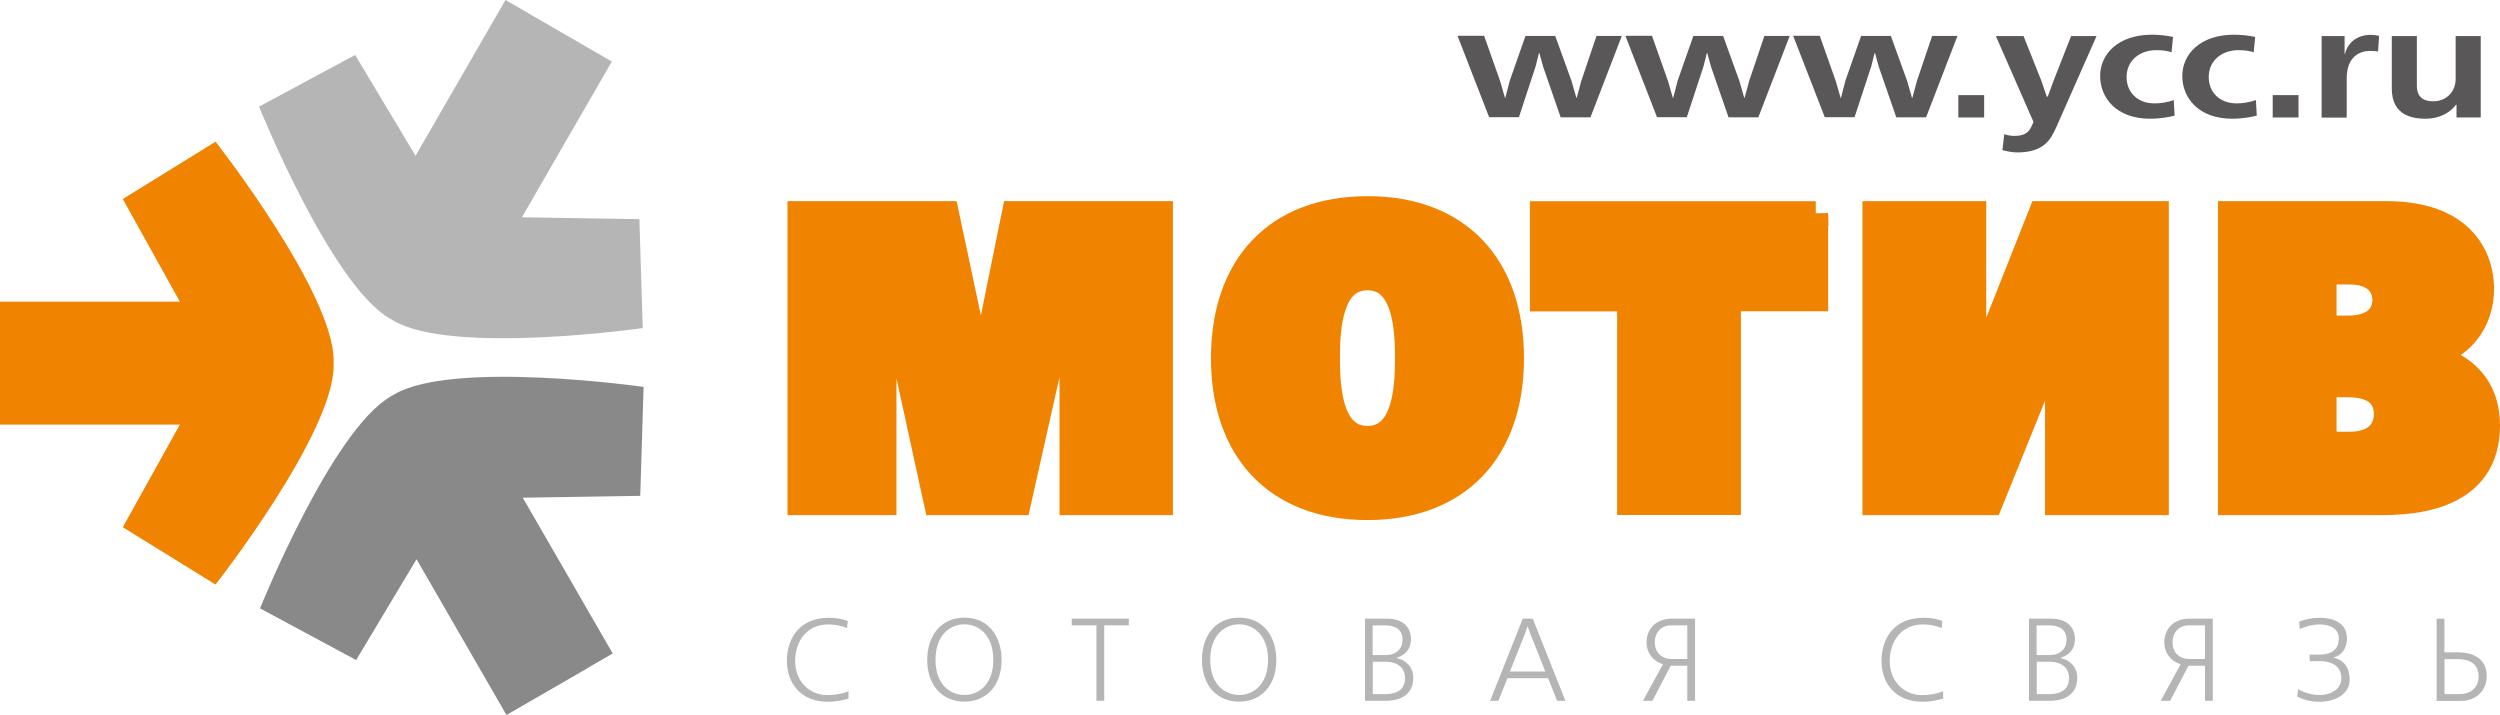
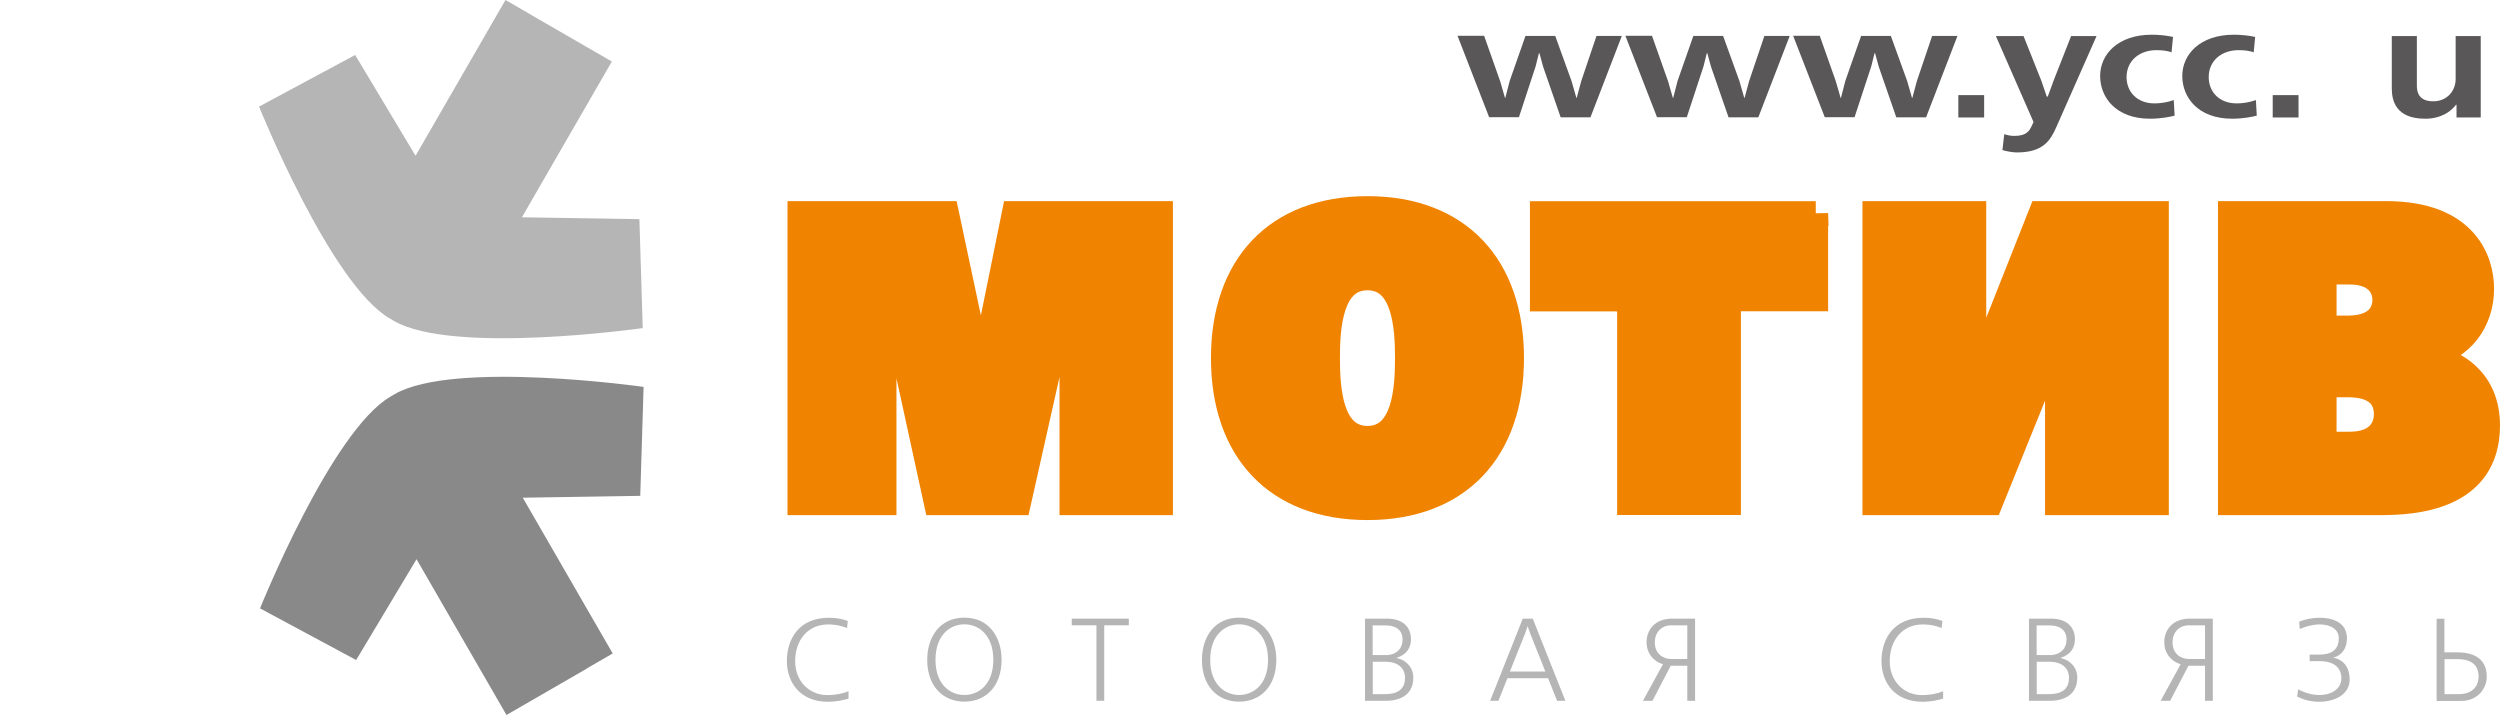
<svg xmlns="http://www.w3.org/2000/svg" id="_图层_2" data-name="图层 2" viewBox="0 0 202.38 57.88">
  <defs>
    <style>
      .cls-1 {
        fill: #595757;
      }

      .cls-2 {
        fill: #898989;
      }

      .cls-3, .cls-4 {
        fill: #f08300;
      }

      .cls-4 {
        stroke: #f08300;
        stroke-width: 2px;
      }

      .cls-5 {
        fill: #b5b5b6;
      }
    </style>
  </defs>
  <g id="Layer_2" data-name="Layer 2">
-     <path class="cls-3" d="M0,32v2.37H14.56l-4.62,8.31,7.51,4.64s9.56-12.2,9.56-17.73v-.39c0-5.53-9.56-17.73-9.56-17.73l-7.51,4.64,4.62,8.31H0v7.57Z" />
    <path class="cls-2" d="M47.54,54.09l2.06-1.19-7.28-12.61,9.51-.15,.27-8.82s-15.35-2.18-20.14,.58l-.34,.2c-4.79,2.77-10.57,17.15-10.57,17.15l7.78,4.18,4.89-8.16,7.28,12.61,2.06-1.19,4.5-2.6Z" />
    <path class="cls-5" d="M42.98,1.19l-2.06-1.19-7.28,12.61-4.89-8.16-7.78,4.18s5.79,14.38,10.58,17.15l.34,.2c4.79,2.77,20.14,.58,20.14,.58l-.27-8.82-9.51-.15,7.28-12.61-2.06-1.19-4.5-2.6Z" />
    <g>
      <path class="cls-1" d="M120.15,2.92l1.29,3.65,.39,1.35h.03l.36-1.39,1.27-3.62h2.41l1.32,3.65,.39,1.36h.03l.37-1.37,1.23-3.64h2.05l-2.54,6.59h-2.41l-1.42-4.1-.3-1.1h-.04l-.27,1.08-1.35,4.11h-2.41l-2.56-6.59h2.17Z" />
      <path class="cls-1" d="M133.74,2.92l1.29,3.65,.39,1.35h.03l.36-1.39,1.27-3.62h2.41l1.32,3.65,.39,1.36h.03l.37-1.37,1.23-3.64h2.05l-2.54,6.59h-2.41l-1.42-4.1-.3-1.1h-.04l-.27,1.08-1.35,4.11h-2.41l-2.56-6.59h2.17Z" />
      <path class="cls-1" d="M147.32,2.92l1.29,3.65,.39,1.35h.03l.36-1.39,1.27-3.62h2.41l1.32,3.65,.39,1.36h.03l.37-1.37,1.23-3.64h2.05l-2.54,6.59h-2.41l-1.42-4.1-.3-1.1h-.04l-.27,1.08-1.35,4.11h-2.41l-2.56-6.59h2.17Z" />
      <path class="cls-1" d="M160.62,9.51h-2.09v-1.81h2.09v1.81Z" />
      <path class="cls-1" d="M163.81,2.92l1.45,3.64,.43,1.26h.08l.48-1.31,1.41-3.59h2.06l-3.27,7.4c-.45,.99-1,2.02-3.17,2.02-.37,0-.82-.09-1.18-.19l.15-1.29c.24,.08,.49,.14,.79,.14,.69,0,1.14-.16,1.4-.74l.18-.38-3.05-6.96h2.24Z" />
      <path class="cls-1" d="M175.82,4.24c-.37-.13-.78-.18-1.26-.18-1.36,0-2.41,.85-2.41,2.18,0,1.2,.85,2.13,2.27,2.13,.46,0,1.03-.08,1.55-.27l.07,1.26c-.37,.1-1.11,.25-1.99,.25-2.76,0-4.04-1.72-4.04-3.46s1.43-3.34,4.18-3.34c.51,0,1.14,.05,1.72,.18l-.12,1.25Z" />
      <path class="cls-1" d="M182.47,4.24c-.37-.13-.78-.18-1.26-.18-1.36,0-2.41,.85-2.41,2.18,0,1.2,.85,2.13,2.27,2.13,.46,0,1.03-.08,1.55-.27l.07,1.26c-.37,.1-1.11,.25-1.99,.25-2.76,0-4.04-1.72-4.04-3.46s1.43-3.34,4.18-3.34c.51,0,1.14,.05,1.72,.18l-.12,1.25Z" />
      <path class="cls-1" d="M186.07,9.51h-2.09v-1.81h2.09v1.81Z" />
-       <path class="cls-1" d="M189.8,2.92v1.43h.04c.18-.8,.88-1.53,2.08-1.53,.19,0,.46,.04,.67,.08l-.08,1.26c-.15-.01-.45-.04-.66-.04-.73,0-1.88,.38-1.88,2.23v3.17h-2.03V2.92h1.85Z" />
      <path class="cls-1" d="M200.82,2.92v6.59h-1.96v-1.03h-.04c-.75,.97-1.85,1.13-2.45,1.13-.93,0-2.75-.17-2.75-2.43V2.92h2.03v3.98c0,.43,.06,1.3,1.32,1.3,1.18,0,1.82-.9,1.82-1.8V2.92h2.03Z" />
    </g>
    <g>
      <path class="cls-5" d="M68.69,56.55c-.39,.12-.96,.26-1.66,.26-2.31,0-3.33-1.62-3.33-3.3,0-1.77,.97-3.5,3.4-3.5,.59,0,1.05,.08,1.53,.26l-.06,.57c-.72-.29-1.34-.29-1.53-.29-1.67,0-2.67,1.3-2.67,2.97s1.18,2.75,2.61,2.75c.6,0,1.22-.11,1.71-.31v.6Z" />
      <path class="cls-5" d="M78.07,50c2.03,0,3.01,1.62,3.01,3.41,0,2.19-1.32,3.39-3.01,3.39s-3.01-1.2-3.01-3.39c0-1.79,.98-3.41,3.01-3.41Zm0,6.26c1.16,0,2.34-.85,2.34-2.85s-1.18-2.87-2.34-2.87-2.34,.87-2.34,2.87,1.18,2.85,2.34,2.85Z" />
      <path class="cls-5" d="M91.38,50.08v.54h-1.99v6.11h-.63v-6.11h-2v-.54h4.62Z" />
      <path class="cls-5" d="M100.31,50c2.03,0,3.01,1.62,3.01,3.41,0,2.19-1.32,3.39-3.01,3.39s-3.01-1.2-3.01-3.39c0-1.79,.98-3.41,3.01-3.41Zm0,6.26c1.16,0,2.34-.85,2.34-2.85s-1.18-2.87-2.34-2.87-2.34,.87-2.34,2.87,1.18,2.85,2.34,2.85Z" />
      <path class="cls-5" d="M112.27,50.08c1.39,0,1.95,.77,1.95,1.67,0,.63-.29,1.22-1.15,1.5v.03c.8,.15,1.34,.79,1.34,1.58,0,1.85-1.88,1.87-2.19,1.87h-1.72v-6.65h1.78Zm-1.15,2.95h1.06c.88,0,1.36-.54,1.36-1.26,0-.81-.61-1.14-1.34-1.14h-1.08v2.4Zm0,3.16h1.01c.56,0,1.61-.1,1.61-1.32,0-.83-.65-1.3-1.54-1.3h-1.07v2.62Z" />
      <path class="cls-5" d="M124.08,50.08l2.64,6.65h-.67l-.73-1.83h-3.29l-.73,1.83h-.67l2.64-6.65h.82Zm-.42,.62l-.22,.63-1.21,3.03h2.87l-1.21-3.03-.22-.63h-.02Z" />
      <path class="cls-5" d="M137.22,56.73h-.63v-2.84h-1.34l-1.48,2.84h-.77l1.62-2.96c-.85-.26-1.33-.96-1.33-1.77,0-.99,.66-1.92,2.07-1.92h1.86v6.65Zm-.63-6.11h-1.29c-.85,0-1.34,.61-1.34,1.38,0,.91,.66,1.35,1.34,1.35h1.29v-2.73Z" />
      <path class="cls-5" d="M157.3,56.55c-.39,.12-.96,.26-1.66,.26-2.31,0-3.33-1.62-3.33-3.3,0-1.77,.97-3.5,3.4-3.5,.59,0,1.05,.08,1.53,.26l-.06,.57c-.72-.29-1.34-.29-1.53-.29-1.67,0-2.67,1.3-2.67,2.97s1.18,2.75,2.61,2.75c.6,0,1.22-.11,1.71-.31v.6Z" />
      <path class="cls-5" d="M166.02,50.08c1.39,0,1.95,.77,1.95,1.67,0,.63-.29,1.22-1.15,1.5v.03c.8,.15,1.34,.79,1.34,1.58,0,1.85-1.88,1.87-2.19,1.87h-1.72v-6.65h1.78Zm-1.15,2.95h1.06c.88,0,1.36-.54,1.36-1.26,0-.81-.61-1.14-1.34-1.14h-1.08v2.4Zm0,3.16h1.01c.56,0,1.61-.1,1.61-1.32,0-.83-.65-1.3-1.54-1.3h-1.07v2.62Z" />
      <path class="cls-5" d="M179.13,56.73h-.63v-2.84h-1.34l-1.48,2.84h-.77l1.62-2.96c-.85-.26-1.33-.96-1.33-1.77,0-.99,.66-1.92,2.07-1.92h1.86v6.65Zm-.63-6.11h-1.29c-.85,0-1.34,.61-1.34,1.38,0,.91,.66,1.35,1.34,1.35h1.29v-2.73Z" />
      <path class="cls-5" d="M186.98,52.99h.78c1.3,0,1.57-.7,1.57-1.32,0-.74-.66-1.12-1.56-1.12-.54,0-1.09,.15-1.6,.37l-.05-.6c.54-.2,1.05-.31,1.64-.31,.21,0,2.23-.05,2.23,1.67,0,.78-.39,1.36-1.08,1.55v.02c.86,.16,1.3,.85,1.3,1.75,0,1.29-1.31,1.81-2.46,1.81-.73,0-1.32-.19-1.79-.42l.08-.59c.49,.27,1.11,.46,1.71,.46,1.04,0,1.79-.53,1.79-1.35,0-.87-.62-1.39-1.76-1.39h-.81v-.54Z" />
      <path class="cls-5" d="M197.88,50.08v2.73h1.06c.4,0,2.37,0,2.37,1.95,0,1.03-.79,1.98-2.05,1.98h-2.01v-6.65h.63Zm0,6.11h1.2c1.09,0,1.57-.69,1.57-1.41,0-1.33-1.17-1.42-1.71-1.42h-1.05v2.84Z" />
    </g>
    <g>
      <path class="cls-4" d="M64.75,17.28h11.88l2.72,12.81h.15l2.6-12.81h11.85v23.42h-7.18V22.3h-.18l-4.13,18.4h-6.67l-4.01-18.4h-.21v18.4h-6.82V17.28Z" />
      <path class="cls-4" d="M122.37,28.99c0,7.46-4.28,12.11-11.67,12.11s-11.67-4.65-11.67-12.11,4.28-12.11,11.67-12.11,11.67,4.65,11.67,12.11Zm-14.9,0c0,2.44,.21,6.49,3.23,6.49s3.23-4.05,3.23-6.49-.21-6.49-3.23-6.49-3.23,4.05-3.23,6.49Z" />
      <path class="cls-4" d="M146.99,17.28v6.92h-7.06v16.49h-8.02V24.21h-7.06v-6.92h22.14Z" />
      <path class="cls-4" d="M159.79,17.28v13.38h.12l5.3-13.38h9.36v23.42h-8.02v-13.11h-.12l-5.3,13.11h-9.36V17.28h8.02Z" />
      <path class="cls-4" d="M193.15,17.28c6.55,0,7.75,3.91,7.75,6.09,0,2.68-1.65,4.85-4.25,5.39v.13c2.09,.33,4.73,1.87,4.73,5.55,0,5.92-5.98,6.26-8.65,6.26h-12.18V17.28h12.6Zm-5,9.27h1.88c2.75,0,3.02-1.61,3.02-2.28,0-.97-.63-2.24-2.84-2.24h-2.06v4.52Zm0,9.4h2.03c2.57,0,2.99-1.57,2.99-2.41,0-2.38-2.48-2.38-3.17-2.38h-1.85v4.78Z" />
    </g>
  </g>
</svg>